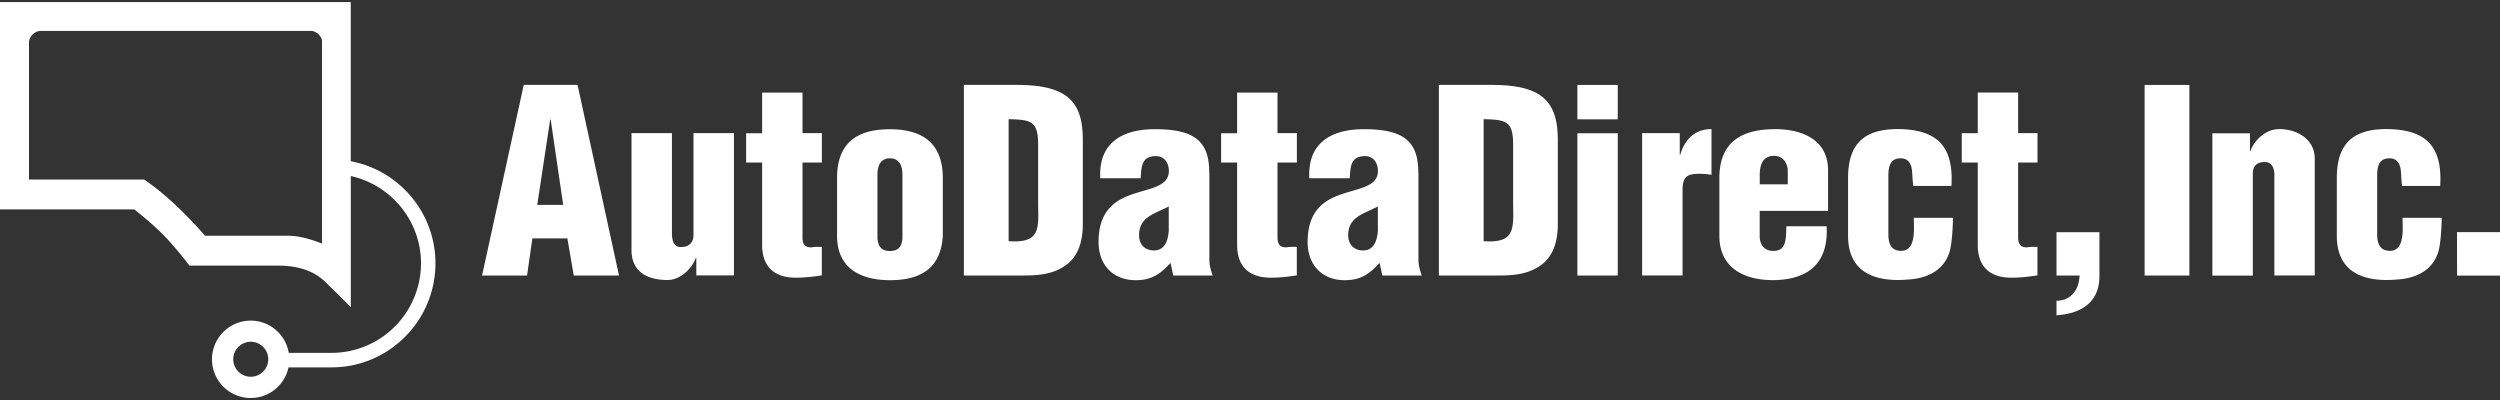
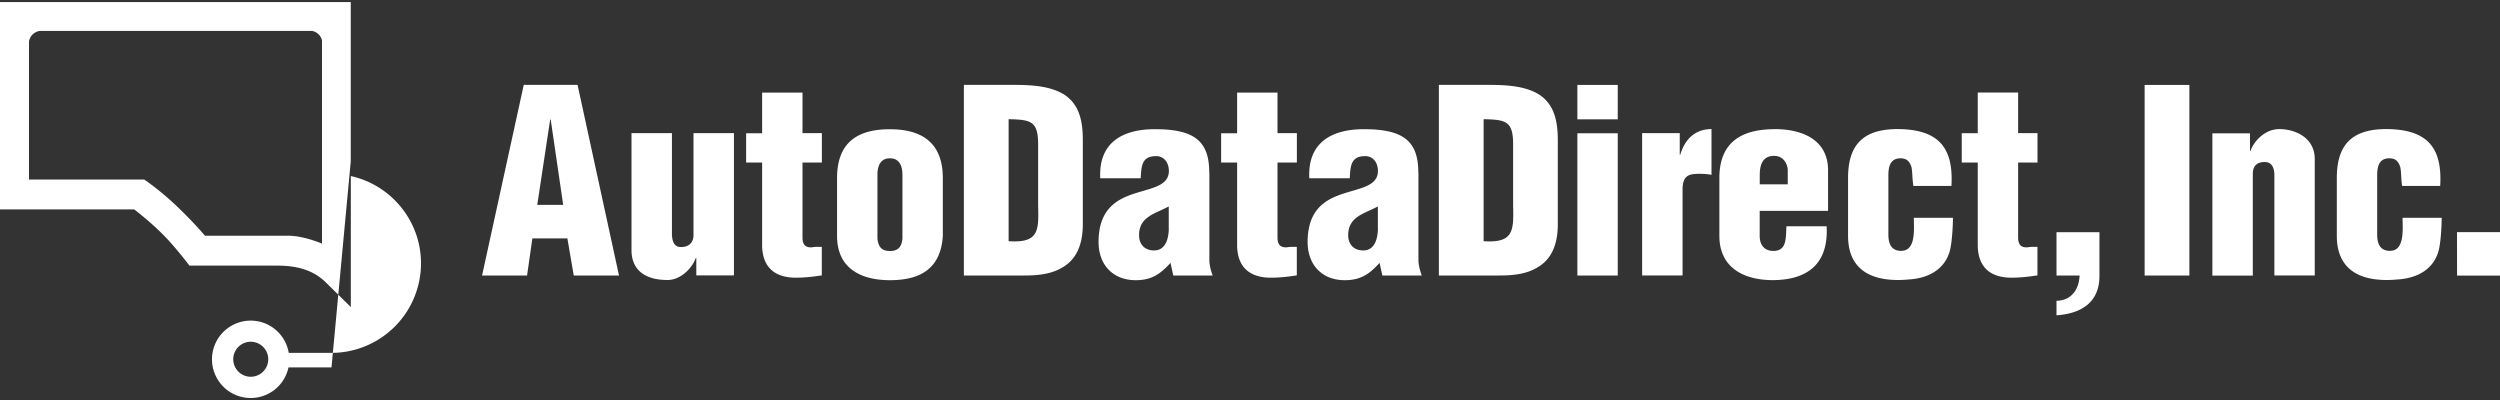
<svg xmlns="http://www.w3.org/2000/svg" viewBox="0 0 400 64">
  <rect x="0" y="0" width="400" height="64" fill="#333333" stroke="none" />
-   <path fill="#fff" d="M170.04 15c-2.32-1.34-5.45-1.42-8.05-1.42h-7.77v30.5h9.64c2.2 0 4.47-.2 6.34-1.42 2.07-1.3 3-3.54 3.05-6.6V22.53c.01-2.93-.44-5.9-3.2-7.53zm-8.66 23.6V19.07c3.5.08 4.68.28 4.72 3.86v9.96c.12 4.07.08 6.02-4.72 5.7zm32.1-10.98c0-5-2.32-6.95-8.7-6.95-5.2 0-9.03 2.16-8.74 7.85h6.47c.12-1.9.12-3.54 2.48-3.54 1.3 0 2.03 1.1 2.03 2.36 0 2.44-2.8 2.73-5.6 3.66-2.85.93-5.65 2.56-5.65 7.73 0 3.62 2.28 6.1 5.94 6.1 2.56 0 3.94-.98 5.57-2.77l.45 2.03h6.3c-.3-.8-.53-1.67-.53-2.52V27.6zm-6.47 9c-.04 1.46-.45 3.45-2.36 3.45-1.55 0-2.4-1.02-2.4-2.44 0-1.55.7-2.36 1.5-2.93.8-.6 1.95-.98 3.25-1.67v3.6zm17.4-21.8h-6.47v6.5h-2.56V26h2.56v13.18c0 3.45 1.9 5.25 5.4 5.25 1.42 0 2.77-.16 4.15-.37V39.5c-.7 0-.94-.04-1.67.08-.85 0-1.42-.3-1.42-1.6V26h3.1V21.3h-3.1v-6.5zm22.52 12.8c0-5-2.32-6.95-8.7-6.95-5.2 0-9.03 2.16-8.74 7.85h6.47c.12-1.9.12-3.54 2.48-3.54 1.3 0 2.03 1.1 2.03 2.36 0 2.44-2.8 2.73-5.6 3.66-2.85.93-5.65 2.56-5.65 7.73 0 3.62 2.28 6.1 5.94 6.1 2.56 0 3.95-.98 5.57-2.77l.45 2.03h6.3c-.28-.8-.53-1.67-.53-2.52V27.6zm-6.46 9c-.04 1.46-.45 3.45-2.36 3.45-1.54 0-2.4-1.02-2.4-2.44 0-1.55.7-2.36 1.5-2.93.8-.6 1.95-.98 3.25-1.67v3.6zM83.8 13.58l-6.67 30.5h7.2l.85-5.94h5.6l1.02 5.94h7.24l-6.63-30.5H83.8zm2.16 19.2l2.07-13.66h.08l2 13.66h-4.14zm25 4.84c0 1.18-.73 1.87-1.87 1.9-1.22.08-1.5-.85-1.58-1.9V21.3h-6.47V40c0 3.1 2.03 4.8 5.77 4.8 2.03 0 3.9-1.8 4.52-3.54h.08v2.8h6.02V21.3h-6.47v16.3zm17.45-22.8h-6.47v6.5h-2.56V26h2.56v13.18c0 3.45 1.9 5.25 5.4 5.25 1.42 0 2.77-.16 4.15-.37V39.5c-.7 0-.94-.04-1.67.08-.85 0-1.42-.3-1.42-1.6V26h3.1V21.3h-3.1v-6.5zm13.98 5.86c-5 0-8.46 1.95-8.46 7.8v9.27c0 5.2 3.82 7.08 8.46 7.08 4.92 0 8.14-1.9 8.46-7.08v-9.27c0-5.13-2.77-7.8-8.46-7.8zm2 17.48c-.12 1.3-.65 2-2 2s-1.87-.7-2-2V27.97c0-1.46.5-2.64 2-2.64s2 1.18 2 2.64v10.17zM246.04 15c-2.32-1.34-5.45-1.42-8.05-1.42h-7.77v30.5h9.64c2.2 0 4.47-.2 6.34-1.42 2.07-1.3 3-3.54 3.05-6.6V22.53c0-2.93-.45-5.9-3.2-7.53zm-8.66 23.6V19.07c3.5.08 4.68.28 4.72 3.86v9.96c.1 4.07.07 6.02-4.72 5.7zm15-17.28h6.46v22.77h-6.46zm0-7.73h6.46v5.5h-6.46zm16.46 11.18h-.08V21.3h-6.02v22.77h6.47V30.05c.12-1.87.85-2.24 2.68-2.24.65 0 1.3.04 1.95.16v-7.32c-2.68.01-4.27 1.67-5 4.1zm14.96-4.1c-5 .04-8.7 1.95-8.7 7.8v9.27c0 5.2 4.07 7.12 8.7 7.08 5.6-.08 8.78-2.77 8.46-8.62h-6.43c-.12 1.9.12 4.07-2.28 3.94-1.42-.08-2-1.14-2-2.4v-4h10.94v-6.5c0-4.92-4.2-6.63-8.7-6.58zm2.23 8.82h-4.47v-1.5c0-1.58.45-3.05 2.28-3.05 1.67 0 2.2 1.5 2.2 2.32v2.24zm18.18 10.65c-1.67 0-2.07-1.22-2.07-2.64v-9.4c0-1.46.3-2.77 1.95-2.77.98 0 1.46.5 1.75 1.42.16.86.12 1.75.25 2.6l.04.4h6.1c.36-6.26-2.16-9.03-8.54-9.1-5 0-8 1.95-8 7.8v9.27c0 5.2 3.37 7.08 8 7.08.98 0 1.55-.08 2.15-.12 2.8-.28 5.25-1.58 6.1-4.43.37-1.22.53-4.07.53-5.4h-6.26c0 1.7.4 5.28-2 5.28zm18.7-25.33h-6.47v6.5h-2.56V26h2.56v13.18c0 3.45 1.9 5.25 5.4 5.25 1.42 0 2.76-.16 4.15-.37V39.5c-.7 0-.94-.04-1.67.08-.85 0-1.42-.3-1.42-1.6V26h3.1V21.3h-3.1v-6.5zm6.13 29.28h3.7c-.08 1.18-.4 2.2-1.06 2.9-.6.7-1.46 1.1-2.64 1.14v2.32c3.98-.28 6.87-2.07 6.87-6.3v-7h-6.87v6.94zm14.1-30.5h7.16v30.5h-7.16zm21.43 7.08c-2.03 0-3.9 1.75-4.5 3.5H360v-2.84h-6.02V44.1h6.47V27.8c0-1.18.6-1.83 1.75-1.87 1.22-.08 1.63.8 1.7 1.87v16.27h6.46V25.4c-.01-3.1-2.73-4.75-5.78-4.75zm17.85 19.47c-1.67 0-2.07-1.22-2.07-2.64v-9.4c0-1.46.28-2.77 1.95-2.77.98 0 1.46.5 1.75 1.42.16.86.12 1.75.24 2.6l.04.4h6.1c.37-6.26-2.16-9.03-8.54-9.1-5 0-8 1.95-8 7.8v9.27c0 5.2 3.37 7.08 8 7.08.97 0 1.54-.08 2.15-.12 2.8-.28 5.25-1.58 6.1-4.43.37-1.22.53-4.07.53-5.4h-6.26c0 1.7.4 5.28-2 5.28zm10.7-3H400v6.96h-6.87zm-337-11.32V.33H0V33.5h21.47s2.47 1.88 4.58 4 4.26 5 4.26 5h14.14c4.7 0 6.74 1.74 7.85 2.85l3.83 3.78V28.17c6.4 1.4 11.23 7.14 11.23 13.97a14.34 14.34 0 0 1-14.31 14.32H46.2a6.173 6.173 0 0 0-6.09-5.16 6.19 6.19 0 0 0 0 12.38 6.18 6.18 0 0 0 6.05-4.9h6.88c9.17 0 16.63-7.46 16.63-16.64.01-8.12-5.84-14.9-13.54-16.34zM51.52 7.44v31.54s-2.9-1.26-5.36-1.26H32.8s-2.05-2.43-4.8-5-4.94-4-4.94-4H4.64V6.65c.13-.87.82-1.56 1.7-1.7h43.6c.78.15 1.4.74 1.58 1.5v.98zm-11.4 52.84c-1.54 0-2.8-1.25-2.8-2.8 0-1.54 1.25-2.8 2.8-2.8 1.54 0 2.8 1.25 2.8 2.8s-1.26 2.8-2.8 2.8z" />
+   <path fill="#fff" d="M170.04 15c-2.32-1.34-5.45-1.42-8.05-1.42h-7.77v30.5h9.64c2.2 0 4.47-.2 6.34-1.42 2.07-1.3 3-3.54 3.05-6.6V22.53c.01-2.93-.44-5.9-3.2-7.53zm-8.66 23.6V19.07c3.5.08 4.68.28 4.72 3.86v9.96c.12 4.07.08 6.02-4.72 5.7zm32.1-10.98c0-5-2.32-6.95-8.7-6.95-5.2 0-9.03 2.16-8.74 7.85h6.47c.12-1.9.12-3.54 2.48-3.54 1.3 0 2.03 1.1 2.03 2.36 0 2.44-2.8 2.73-5.6 3.66-2.85.93-5.65 2.56-5.65 7.73 0 3.62 2.28 6.1 5.94 6.1 2.56 0 3.94-.98 5.57-2.77l.45 2.03h6.3c-.3-.8-.53-1.67-.53-2.52V27.6zm-6.47 9c-.04 1.46-.45 3.45-2.36 3.45-1.55 0-2.4-1.02-2.4-2.44 0-1.55.7-2.36 1.5-2.93.8-.6 1.95-.98 3.25-1.67v3.6zm17.4-21.8h-6.47v6.5h-2.56V26h2.56v13.18c0 3.45 1.9 5.25 5.4 5.25 1.42 0 2.77-.16 4.15-.37V39.5c-.7 0-.94-.04-1.67.08-.85 0-1.42-.3-1.42-1.6V26h3.1V21.3h-3.1v-6.5zm22.52 12.8c0-5-2.32-6.95-8.7-6.95-5.2 0-9.03 2.16-8.74 7.85h6.47c.12-1.9.12-3.54 2.48-3.54 1.3 0 2.03 1.1 2.03 2.36 0 2.44-2.8 2.73-5.6 3.66-2.85.93-5.65 2.56-5.65 7.73 0 3.62 2.28 6.1 5.94 6.1 2.56 0 3.95-.98 5.57-2.77l.45 2.03h6.3c-.28-.8-.53-1.67-.53-2.52V27.6zm-6.46 9c-.04 1.46-.45 3.45-2.36 3.45-1.54 0-2.4-1.02-2.4-2.44 0-1.55.7-2.36 1.5-2.93.8-.6 1.95-.98 3.25-1.67v3.6zM83.8 13.58l-6.67 30.5h7.2l.85-5.94h5.6l1.02 5.94h7.24l-6.63-30.5H83.8zm2.16 19.2l2.07-13.66h.08l2 13.66h-4.14zm25 4.84c0 1.18-.73 1.87-1.87 1.9-1.22.08-1.5-.85-1.58-1.9V21.3h-6.47V40c0 3.1 2.03 4.8 5.77 4.8 2.03 0 3.9-1.8 4.52-3.54h.08v2.8h6.02V21.3h-6.47v16.3zm17.45-22.8h-6.47v6.5h-2.56V26h2.56v13.18c0 3.45 1.9 5.25 5.4 5.25 1.42 0 2.77-.16 4.15-.37V39.5c-.7 0-.94-.04-1.67.08-.85 0-1.42-.3-1.42-1.6V26h3.1V21.3h-3.1v-6.5zm13.98 5.86c-5 0-8.46 1.95-8.46 7.8v9.27c0 5.2 3.82 7.08 8.46 7.08 4.92 0 8.14-1.9 8.46-7.08v-9.27c0-5.13-2.77-7.8-8.46-7.8zm2 17.48c-.12 1.3-.65 2-2 2s-1.87-.7-2-2V27.97c0-1.46.5-2.64 2-2.64s2 1.18 2 2.64v10.17zM246.04 15c-2.32-1.34-5.45-1.42-8.05-1.42h-7.77v30.5h9.64c2.2 0 4.47-.2 6.34-1.42 2.07-1.3 3-3.54 3.05-6.6V22.53c0-2.93-.45-5.9-3.2-7.53zm-8.66 23.6V19.07c3.5.08 4.68.28 4.72 3.86v9.96c.1 4.07.07 6.02-4.72 5.7zm15-17.28h6.46v22.77h-6.46zm0-7.73h6.46v5.5h-6.46zm16.46 11.18h-.08V21.3h-6.02v22.77h6.47V30.05c.12-1.87.85-2.24 2.68-2.24.65 0 1.3.04 1.95.16v-7.32c-2.68.01-4.27 1.67-5 4.1zm14.96-4.1c-5 .04-8.7 1.95-8.7 7.8v9.27c0 5.2 4.07 7.12 8.7 7.08 5.6-.08 8.78-2.77 8.46-8.62h-6.43c-.12 1.9.12 4.07-2.28 3.94-1.42-.08-2-1.14-2-2.4v-4h10.94v-6.5c0-4.92-4.2-6.63-8.7-6.58zm2.23 8.82h-4.47v-1.5c0-1.58.45-3.05 2.28-3.05 1.67 0 2.2 1.5 2.2 2.32v2.24zm18.18 10.65c-1.67 0-2.07-1.22-2.07-2.64v-9.4c0-1.46.3-2.77 1.95-2.77.98 0 1.46.5 1.75 1.42.16.86.12 1.75.25 2.6l.04.4h6.1c.36-6.26-2.16-9.03-8.54-9.1-5 0-8 1.95-8 7.8v9.27c0 5.2 3.37 7.08 8 7.08.98 0 1.55-.08 2.15-.12 2.8-.28 5.25-1.58 6.1-4.43.37-1.22.53-4.07.53-5.4h-6.26c0 1.7.4 5.28-2 5.28zm18.7-25.33h-6.47v6.5h-2.56V26h2.56v13.18c0 3.45 1.9 5.25 5.4 5.25 1.42 0 2.76-.16 4.15-.37V39.5c-.7 0-.94-.04-1.67.08-.85 0-1.42-.3-1.42-1.6V26h3.1V21.3h-3.1v-6.5zm6.13 29.28h3.7c-.08 1.18-.4 2.2-1.06 2.9-.6.7-1.46 1.1-2.64 1.14v2.32c3.98-.28 6.87-2.07 6.87-6.3v-7h-6.87v6.94zm14.1-30.5h7.16v30.5h-7.16zm21.43 7.08c-2.03 0-3.9 1.75-4.5 3.5H360v-2.84h-6.02V44.1h6.47V27.8c0-1.18.6-1.83 1.75-1.87 1.22-.08 1.63.8 1.7 1.87v16.27h6.46V25.4c-.01-3.1-2.73-4.75-5.78-4.75zm17.85 19.47c-1.67 0-2.07-1.22-2.07-2.64v-9.4c0-1.46.28-2.77 1.95-2.77.98 0 1.46.5 1.75 1.42.16.86.12 1.75.24 2.6l.04.4h6.1c.37-6.26-2.16-9.03-8.54-9.1-5 0-8 1.95-8 7.8v9.27c0 5.2 3.37 7.08 8 7.08.97 0 1.54-.08 2.15-.12 2.8-.28 5.25-1.58 6.1-4.43.37-1.22.53-4.07.53-5.4h-6.26c0 1.7.4 5.28-2 5.28zm10.7-3H400v6.96h-6.87zm-337-11.32V.33H0V33.5h21.47s2.47 1.88 4.58 4 4.26 5 4.26 5h14.14c4.7 0 6.74 1.74 7.85 2.85l3.83 3.78V28.17c6.4 1.4 11.23 7.14 11.23 13.97a14.34 14.34 0 0 1-14.31 14.32H46.2a6.173 6.173 0 0 0-6.09-5.16 6.19 6.19 0 0 0 0 12.38 6.18 6.18 0 0 0 6.05-4.9h6.88zM51.52 7.44v31.54s-2.9-1.26-5.36-1.26H32.8s-2.05-2.43-4.8-5-4.94-4-4.94-4H4.64V6.65c.13-.87.82-1.56 1.7-1.7h43.6c.78.15 1.4.74 1.58 1.5v.98zm-11.4 52.84c-1.54 0-2.8-1.25-2.8-2.8 0-1.54 1.25-2.8 2.8-2.8 1.54 0 2.8 1.25 2.8 2.8s-1.26 2.8-2.8 2.8z" />
</svg>